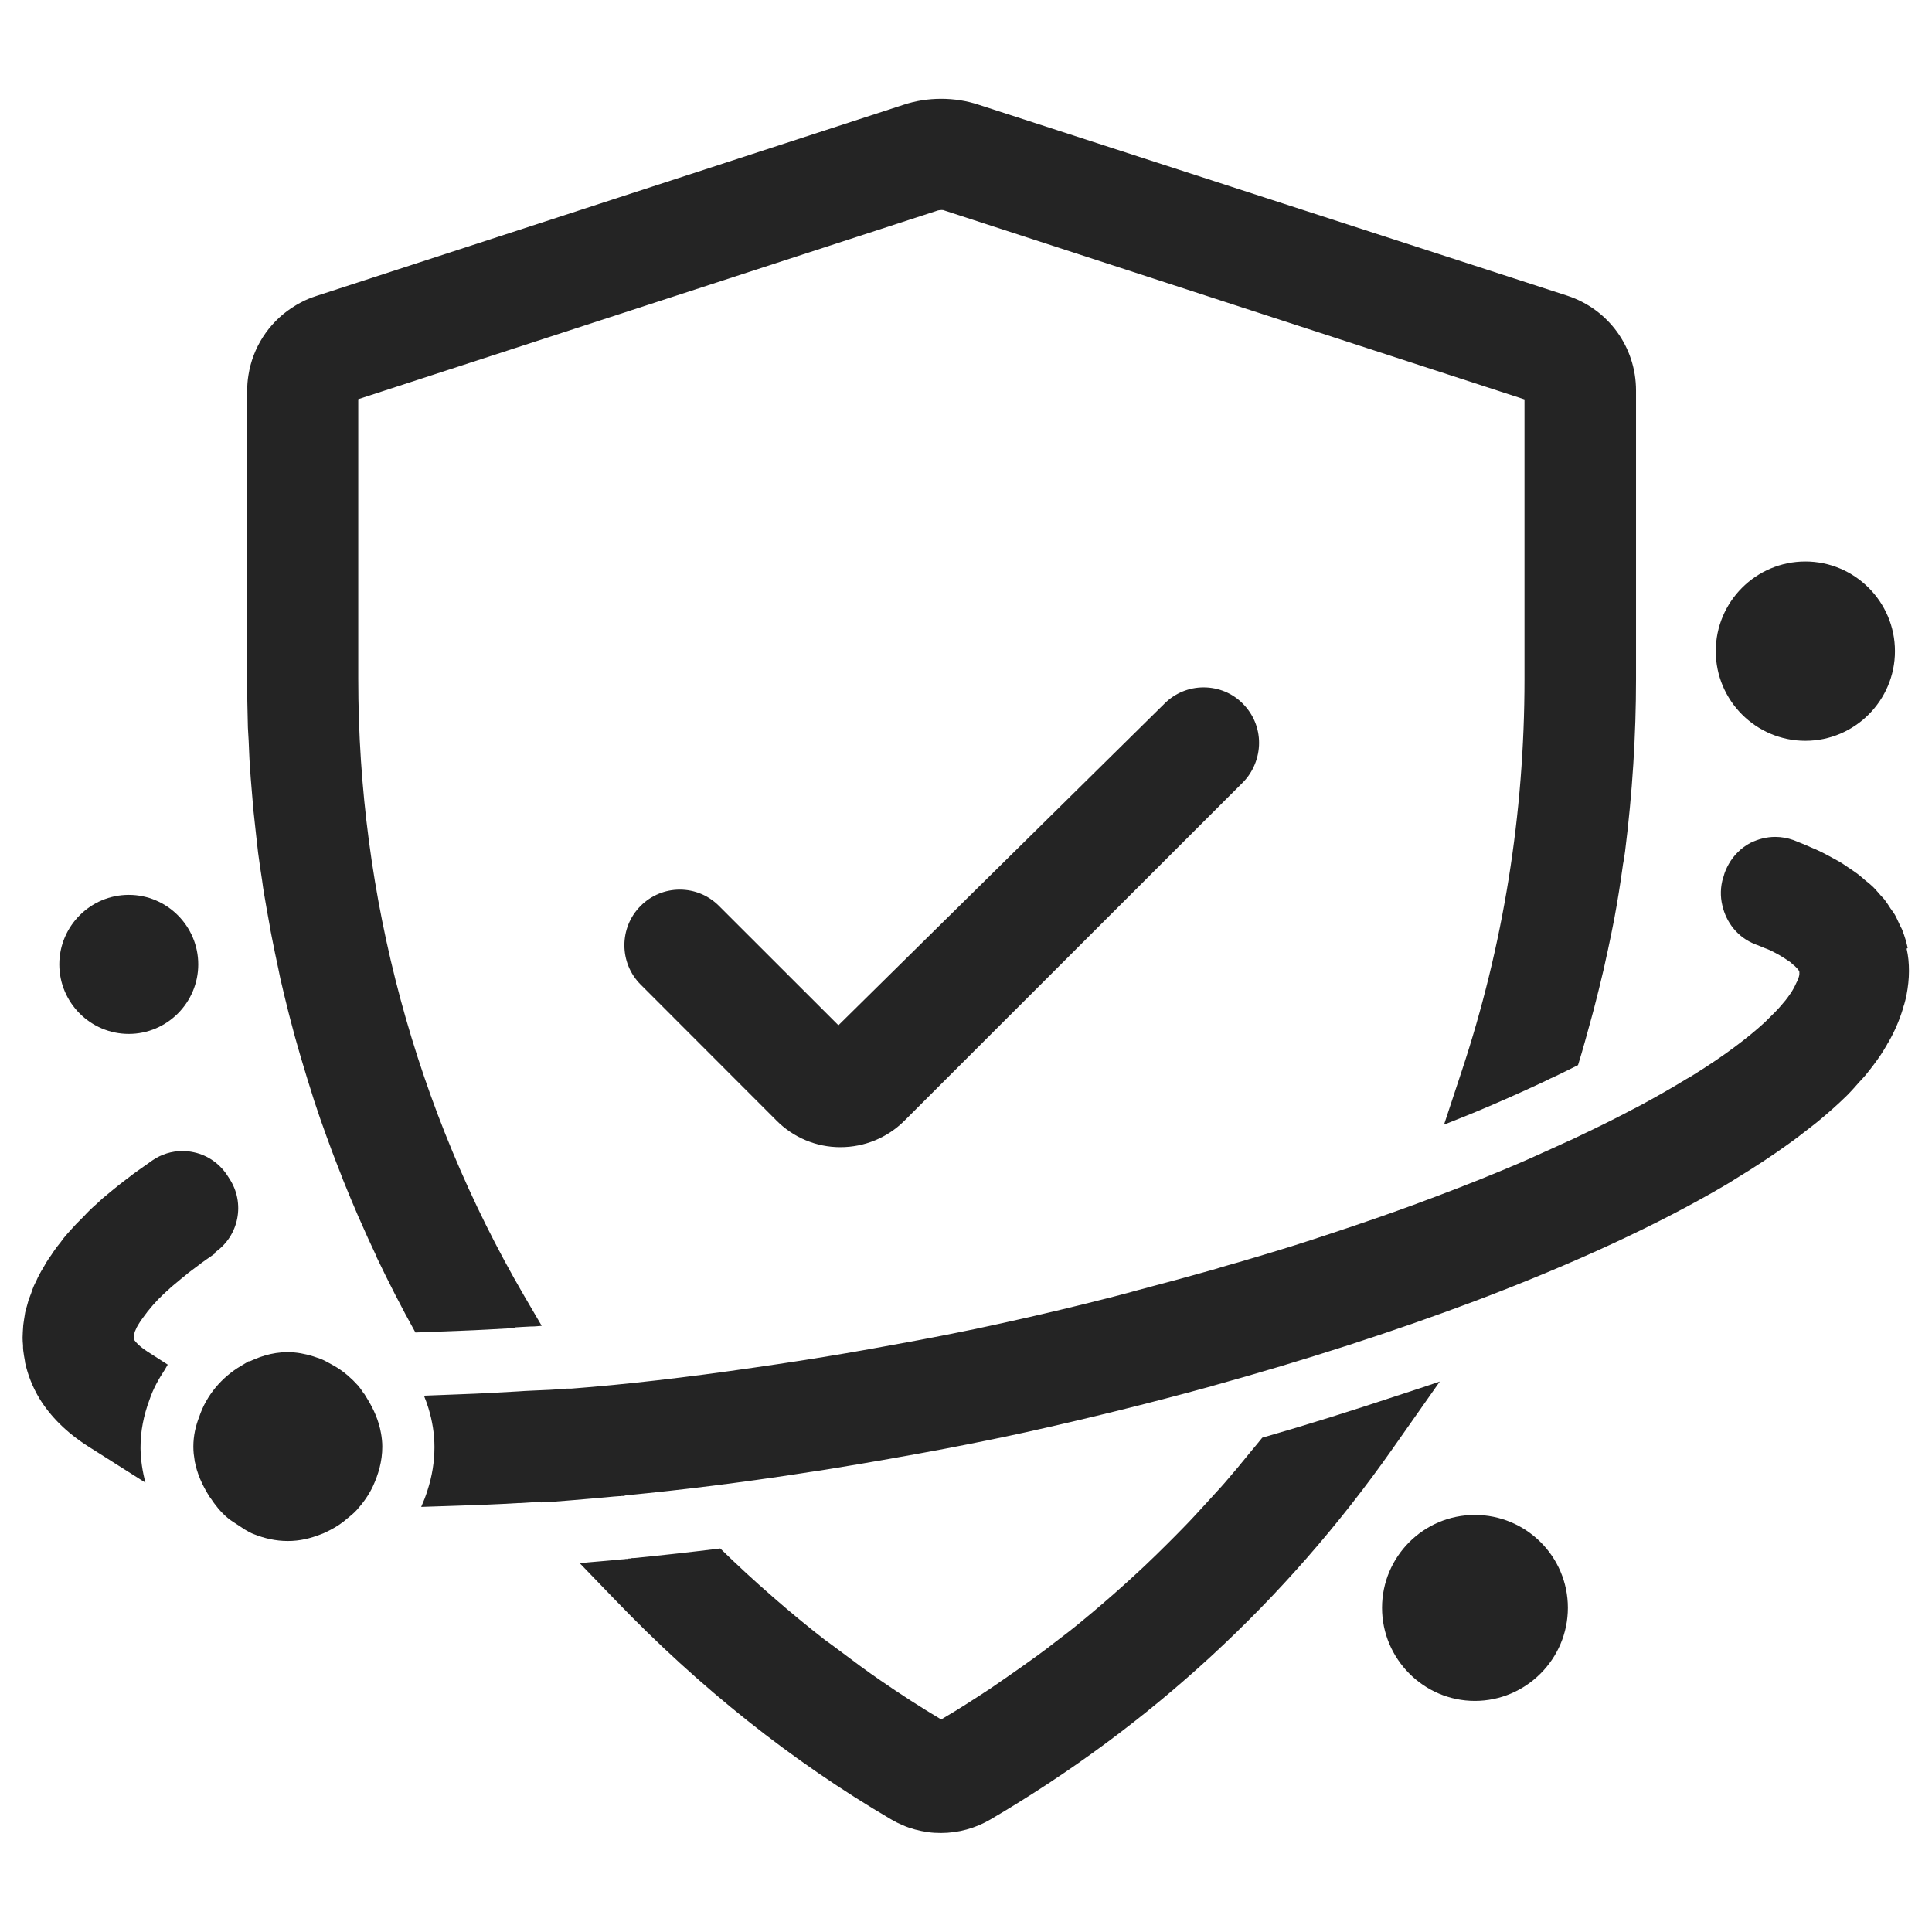
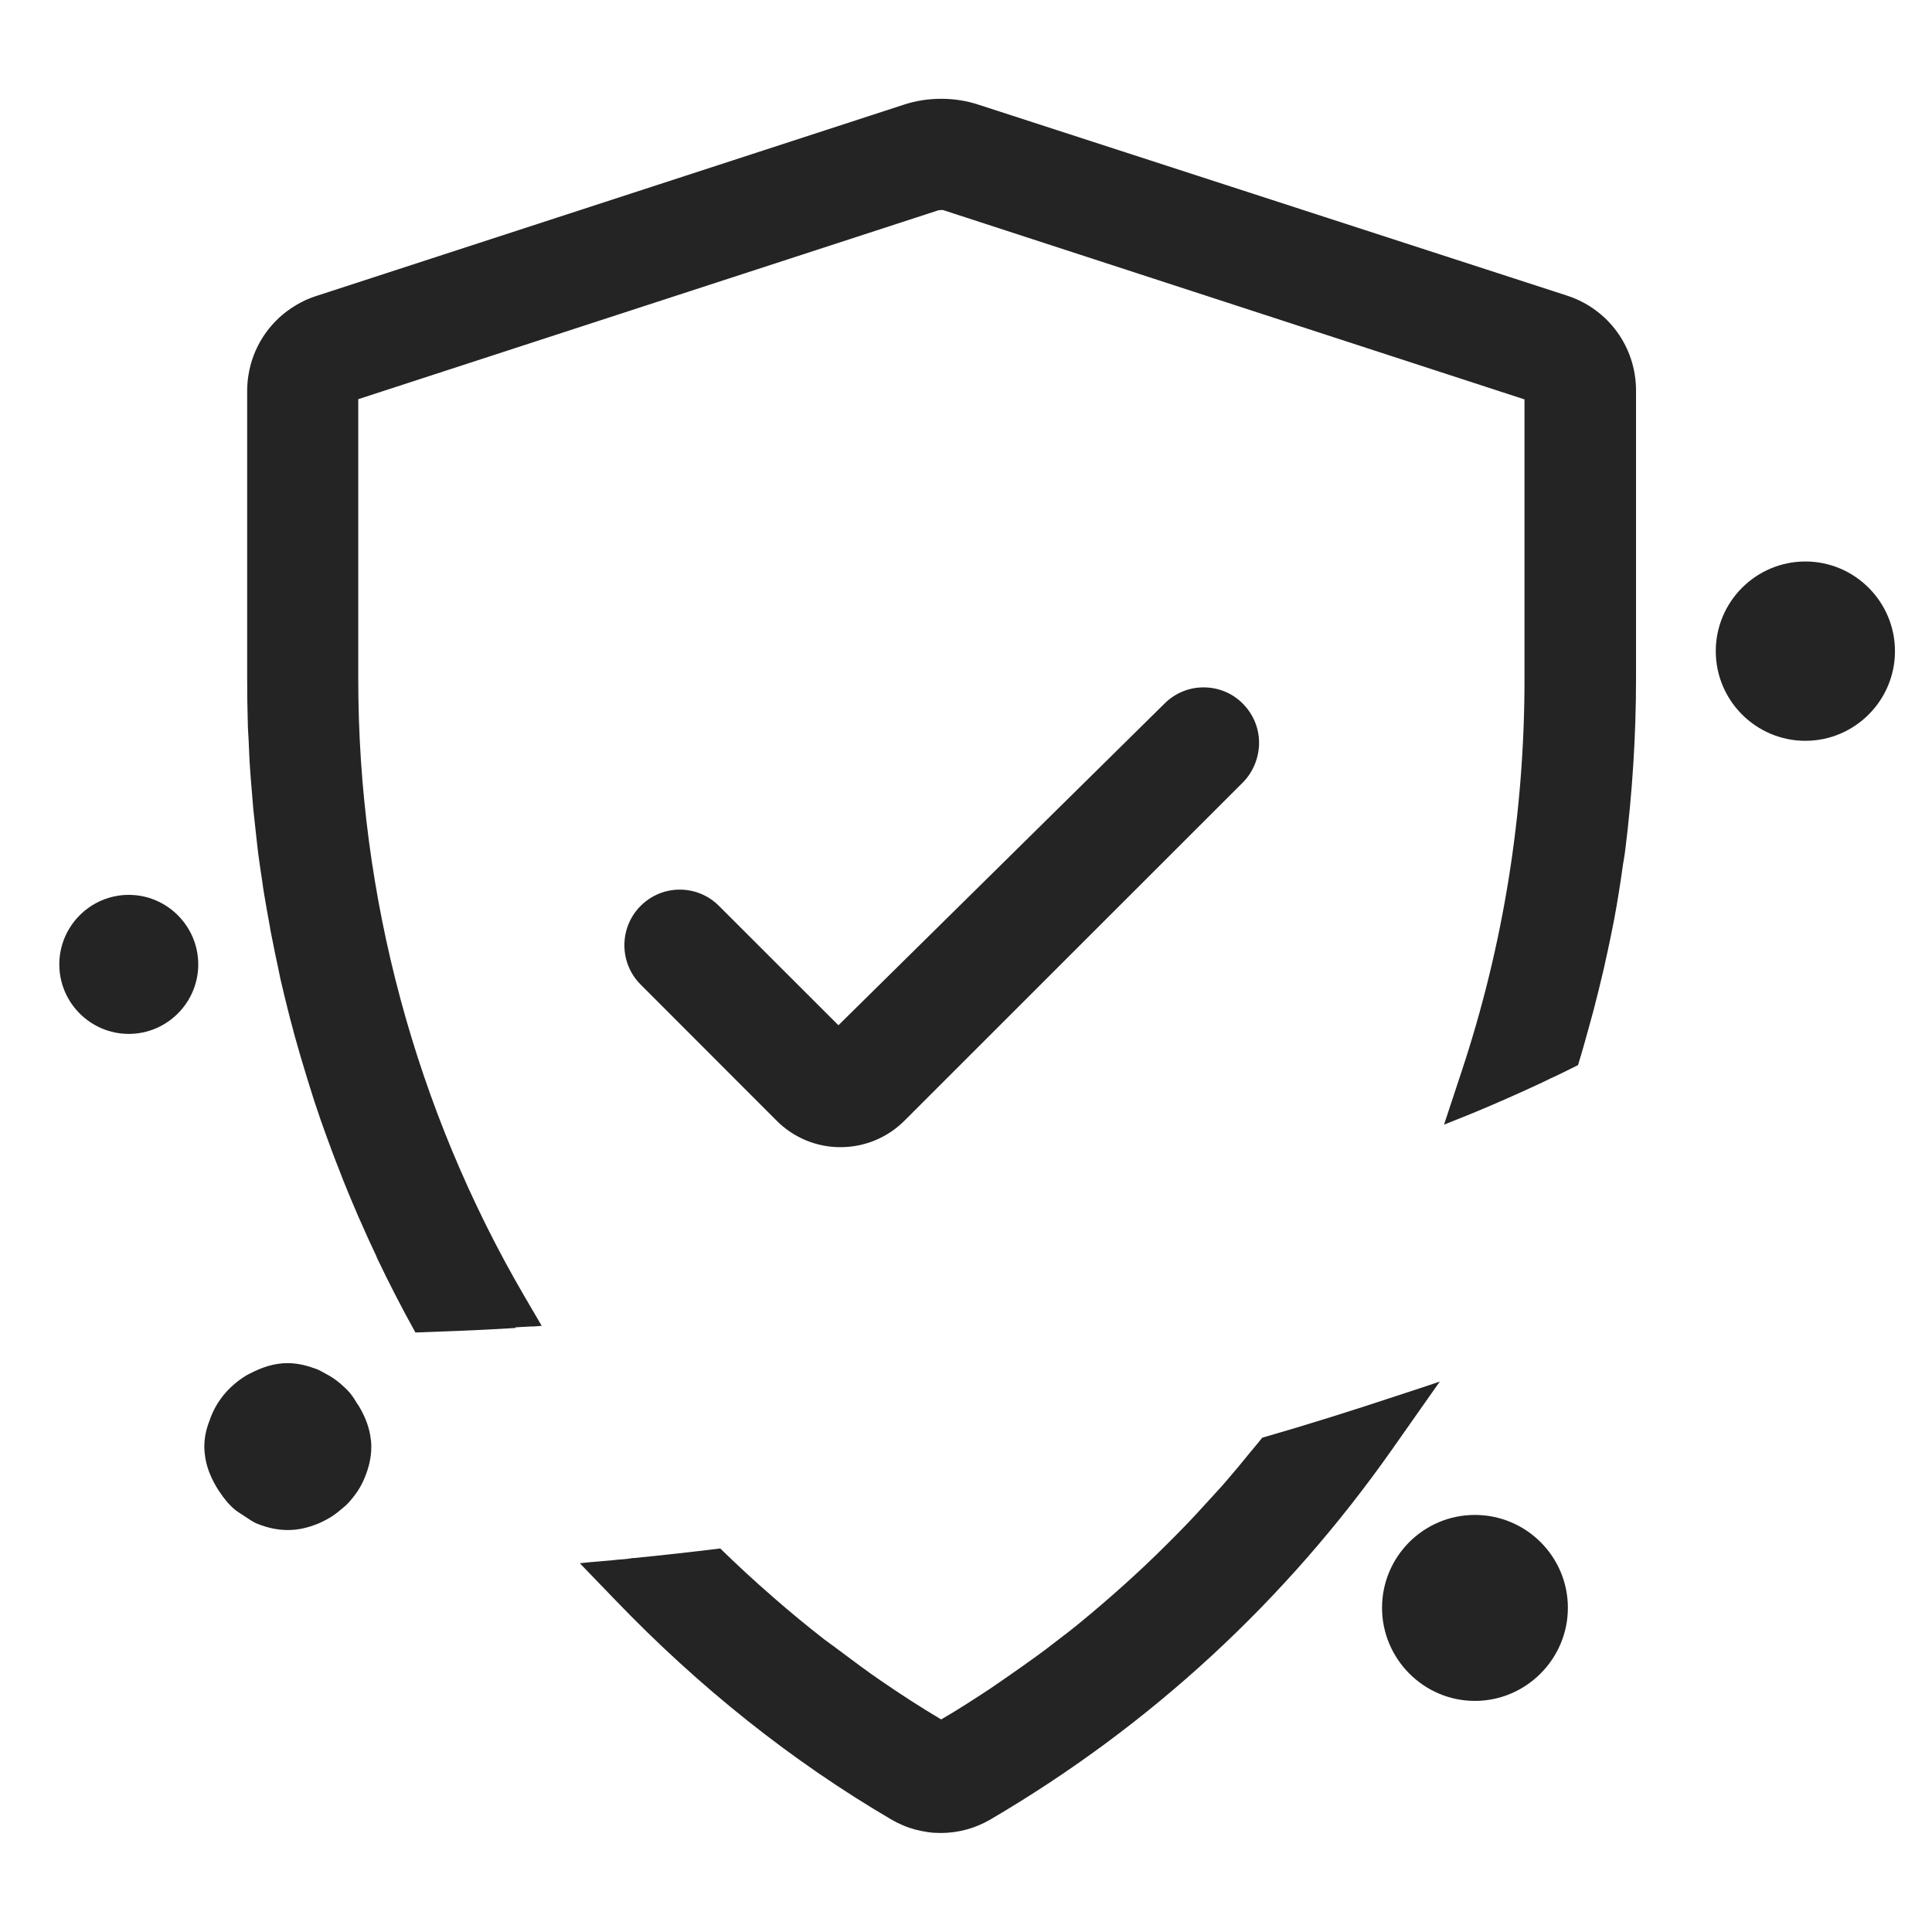
<svg xmlns="http://www.w3.org/2000/svg" width="88" height="88" viewBox="0 0 88 88" fill="none">
  <g clip-path="url(#clip0_18503_65277)">
    <path d="M53.039 32.05L38.189 46.699L32.748 41.263C32.27 40.785 31.636 40.521 30.963 40.521C30.291 40.521 29.657 40.785 29.179 41.263C28.194 42.249 28.194 43.859 29.179 44.844L35.361 51.032C36.131 51.812 37.175 52.252 38.276 52.252C39.378 52.252 40.422 51.822 41.202 51.041L56.608 35.642C57.075 35.173 57.349 34.51 57.349 33.836C57.349 33.163 57.085 32.529 56.608 32.05C56.139 31.572 55.496 31.309 54.823 31.309C54.15 31.309 53.517 31.572 53.039 32.05Z" fill="#242424" />
    <path d="M23.475 60.459L23.816 60.439L24.177 60.42H24.226C24.372 60.42 24.528 60.4 24.674 60.39L23.875 59.024C18.931 50.544 16.318 40.833 16.318 30.928V18.182L42.723 9.585C42.723 9.585 42.82 9.565 42.879 9.565C42.927 9.565 42.976 9.565 43.035 9.594L69.439 18.192V30.937C69.439 37.066 68.474 43.078 66.573 48.806L65.773 51.227C66.124 51.09 66.465 50.953 66.797 50.817C66.943 50.758 67.089 50.7 67.226 50.641C68.211 50.231 69.205 49.792 70.249 49.304C70.365 49.245 70.483 49.197 70.609 49.128L70.824 49.031C71.185 48.855 71.536 48.689 71.877 48.514C72.101 47.791 72.296 47.069 72.491 46.357C72.52 46.24 72.559 46.113 72.589 45.996C72.754 45.371 72.901 44.756 73.047 44.142C73.115 43.839 73.174 43.546 73.242 43.253C73.339 42.795 73.437 42.326 73.525 41.868C73.671 41.077 73.798 40.296 73.905 39.516C73.915 39.418 73.934 39.321 73.954 39.213C73.983 39.047 74.002 38.911 74.022 38.764C74.353 36.129 74.519 33.485 74.519 30.918V17.792C74.519 15.811 73.261 14.083 71.389 13.469L44.585 4.773C44.029 4.588 43.454 4.5 42.869 4.5C42.284 4.5 41.709 4.588 41.153 4.773L14.387 13.488C14.153 13.566 13.929 13.654 13.715 13.771C13.559 13.849 13.403 13.947 13.256 14.044C12.223 14.737 11.511 15.84 11.316 17.089C11.277 17.323 11.258 17.567 11.258 17.821V30.947C11.258 31.611 11.267 32.274 11.287 32.938C11.287 33.202 11.316 33.465 11.326 33.738C11.345 34.129 11.355 34.529 11.384 34.919C11.404 35.261 11.433 35.602 11.462 35.944C11.492 36.256 11.511 36.568 11.54 36.881C11.579 37.271 11.628 37.661 11.667 38.052C11.696 38.315 11.726 38.569 11.755 38.833C11.813 39.262 11.872 39.682 11.94 40.111C11.969 40.326 11.999 40.55 12.038 40.765C12.116 41.224 12.194 41.682 12.281 42.141C12.311 42.317 12.34 42.502 12.379 42.678C12.476 43.166 12.574 43.654 12.681 44.142C12.71 44.288 12.74 44.425 12.769 44.571C12.886 45.088 13.013 45.596 13.139 46.103C13.169 46.22 13.198 46.328 13.227 46.445C13.364 46.981 13.51 47.508 13.666 48.035C13.695 48.123 13.715 48.211 13.744 48.299C13.91 48.855 14.075 49.402 14.251 49.948C14.271 50.007 14.29 50.075 14.309 50.134C14.495 50.7 14.69 51.266 14.895 51.822C14.914 51.861 14.924 51.9 14.943 51.949C15.148 52.525 15.372 53.091 15.597 53.666C15.606 53.696 15.616 53.715 15.626 53.745C15.86 54.33 16.104 54.906 16.347 55.472C16.347 55.482 16.357 55.491 16.367 55.511C16.62 56.096 16.884 56.672 17.157 57.248C17.157 57.248 17.157 57.258 17.157 57.267C17.712 58.429 18.297 59.571 18.922 60.693L20.979 60.615C21.788 60.586 22.627 60.537 23.475 60.488V60.459Z" fill="#242424" />
    <path d="M65.607 62.918C64.964 63.142 64.291 63.357 63.638 63.572C61.639 64.235 59.601 64.88 57.495 65.485C57.31 65.719 57.124 65.933 56.939 66.158C56.569 66.617 56.188 67.075 55.798 67.524C55.554 67.807 55.291 68.081 55.047 68.354C54.706 68.725 54.365 69.105 54.014 69.466C53.741 69.749 53.468 70.023 53.195 70.296C52.844 70.647 52.493 70.989 52.132 71.33C51.849 71.594 51.566 71.857 51.284 72.111C50.913 72.443 50.543 72.775 50.162 73.097C49.88 73.341 49.587 73.585 49.304 73.819C48.905 74.151 48.495 74.473 48.076 74.785C47.803 75 47.52 75.214 47.237 75.419C46.769 75.761 46.291 76.093 45.814 76.425C45.57 76.591 45.336 76.756 45.092 76.922C44.361 77.4 43.63 77.879 42.869 78.318C41.933 77.762 41.026 77.176 40.119 76.551C39.476 76.112 38.852 75.644 38.228 75.175C38.013 75.01 37.789 74.853 37.565 74.688C36.775 74.073 36.005 73.438 35.244 72.775C35.215 72.745 35.185 72.726 35.156 72.697C34.357 72.004 33.577 71.281 32.806 70.53C31.471 70.696 30.145 70.842 28.857 70.969H28.789L28.701 70.989H28.643L28.575 71.008H28.506L28.448 71.018L28.185 71.037L27.902 71.067L27.346 71.116L27.122 71.135C26.888 71.155 26.644 71.174 26.41 71.204L28.019 72.872C31.851 76.864 36.083 80.231 40.597 82.875C40.763 82.973 40.938 83.061 41.124 83.139C41.484 83.295 41.865 83.393 42.264 83.451C42.459 83.48 42.654 83.49 42.859 83.49C43.649 83.49 44.429 83.275 45.112 82.875C52.386 78.611 58.548 72.931 63.413 66.012L65.588 62.918H65.607Z" fill="#242424" />
    <path d="M16.299 63.982C16.191 63.797 16.074 63.611 15.938 63.445C15.801 63.289 15.665 63.162 15.509 63.026C15.304 62.85 15.09 62.704 14.846 62.577C14.7 62.499 14.573 62.421 14.427 62.362C14.007 62.206 13.569 62.089 13.101 62.089C12.476 62.089 11.93 62.284 11.414 62.547C11.345 62.587 11.287 62.606 11.228 62.645C10.448 63.114 9.834 63.826 9.542 64.714C9.395 65.085 9.307 65.466 9.307 65.895C9.307 66.08 9.327 66.256 9.356 66.432C9.444 66.949 9.668 67.427 9.941 67.866C9.961 67.886 9.971 67.915 9.99 67.935C10.195 68.247 10.419 68.53 10.702 68.764C10.829 68.871 10.965 68.94 11.102 69.037C11.316 69.174 11.511 69.33 11.755 69.418C12.174 69.584 12.623 69.691 13.11 69.691C13.598 69.691 14.007 69.584 14.417 69.428C14.553 69.379 14.68 69.311 14.817 69.242C15.07 69.115 15.294 68.959 15.509 68.774C15.645 68.666 15.772 68.559 15.889 68.432C16.143 68.149 16.367 67.837 16.533 67.486C16.757 66.998 16.913 66.471 16.913 65.895C16.913 65.719 16.893 65.544 16.864 65.378C16.776 64.87 16.572 64.412 16.308 63.982H16.299Z" fill="#242424" />
-     <path d="M13.101 61.839C13.483 61.839 13.843 61.911 14.181 62.015L14.514 62.128L14.519 62.13C14.683 62.195 14.835 62.288 14.964 62.356H14.963C15.158 62.458 15.336 62.572 15.505 62.701L15.672 62.836L15.674 62.838C15.753 62.908 15.829 62.977 15.904 63.049L16.126 63.281L16.131 63.286C16.247 63.428 16.347 63.582 16.438 63.732H16.448L16.521 63.852C16.796 64.299 17.015 64.787 17.11 65.334C17.141 65.51 17.163 65.701 17.163 65.894C17.163 66.517 16.994 67.08 16.76 67.59L16.759 67.593C16.58 67.971 16.34 68.302 16.075 68.599L16.073 68.602C15.946 68.74 15.809 68.853 15.672 68.962L15.673 68.963C15.445 69.16 15.203 69.328 14.929 69.466C14.802 69.529 14.656 69.608 14.501 69.663L14.5 69.662C14.074 69.824 13.636 69.941 13.11 69.941C12.588 69.941 12.11 69.826 11.67 69.652C11.392 69.552 11.152 69.366 10.968 69.248L10.956 69.241C10.895 69.198 10.836 69.162 10.764 69.115C10.695 69.071 10.618 69.02 10.542 68.956C10.235 68.702 9.997 68.399 9.786 68.078C9.78 68.071 9.774 68.065 9.77 68.06L9.751 68.029L9.744 68.022L9.729 67.998C9.447 67.543 9.205 67.034 9.11 66.474L9.109 66.473C9.079 66.288 9.057 66.098 9.057 65.894C9.058 65.429 9.153 65.017 9.308 64.622C9.623 63.678 10.277 62.924 11.1 62.431V62.432C11.141 62.405 11.179 62.385 11.209 62.371C11.243 62.355 11.265 62.344 11.29 62.33L11.3 62.324C11.835 62.051 12.422 61.839 13.101 61.839Z" fill="#242424" stroke="#242424" stroke-width="0.5" />
-     <path d="M80.857 38.12C81.14 38.12 81.422 38.169 81.695 38.267C81.919 38.354 82.124 38.443 82.339 38.53C82.495 38.608 82.671 38.667 82.827 38.745C83.002 38.823 83.159 38.91 83.324 38.998C83.47 39.076 83.617 39.154 83.753 39.232C83.909 39.32 84.045 39.418 84.191 39.516C84.318 39.603 84.445 39.682 84.562 39.77C84.699 39.867 84.816 39.975 84.942 40.082C85.04 40.17 85.157 40.247 85.255 40.345C85.382 40.452 85.479 40.579 85.586 40.696C85.664 40.794 85.762 40.882 85.84 40.98C85.937 41.106 86.025 41.243 86.112 41.38C86.181 41.477 86.249 41.566 86.308 41.663C86.395 41.819 86.464 41.985 86.542 42.15C86.581 42.228 86.63 42.307 86.659 42.395C86.757 42.648 86.834 42.912 86.893 43.176L86.844 43.214C86.922 43.536 86.951 43.878 86.951 44.23C86.951 44.581 86.912 44.952 86.834 45.352C86.814 45.459 86.785 45.557 86.766 45.635C86.746 45.713 86.727 45.781 86.707 45.83L86.669 45.967C86.513 46.474 86.298 46.982 86.016 47.47L85.967 47.548L85.938 47.605C85.85 47.752 85.771 47.889 85.674 48.035C85.459 48.357 85.225 48.66 84.981 48.963C84.884 49.08 84.777 49.187 84.68 49.294C84.524 49.47 84.367 49.655 84.191 49.831L84.144 49.88L84.075 49.948C83.695 50.319 83.256 50.709 82.769 51.109C82.574 51.266 82.369 51.422 82.154 51.588C82.047 51.666 81.959 51.744 81.852 51.822C81.832 51.842 81.803 51.852 81.783 51.871C81.735 51.91 81.685 51.949 81.637 51.978L81.491 52.085C80.75 52.622 79.921 53.168 79.034 53.705L78.897 53.793L78.624 53.959C75.562 55.764 71.73 57.541 67.216 59.249C63.481 60.654 59.435 61.962 55.164 63.143L55.115 63.162H55.105C52.298 63.933 49.48 64.626 46.75 65.231C45.56 65.494 44.341 65.738 43.073 65.982C42.654 66.061 42.234 66.139 41.806 66.217C40.948 66.373 40.071 66.528 39.145 66.685C38.686 66.763 38.208 66.841 37.73 66.919C37.448 66.968 37.174 67.007 36.901 67.046L36.463 67.114C33.733 67.534 31.061 67.865 28.516 68.109L28.399 68.139H28.311L28.253 68.148H28.194L27.931 68.168L27.629 68.197L26.839 68.266C26.283 68.314 25.718 68.363 25.182 68.402C25.133 68.412 25.084 68.412 25.035 68.412H24.898L24.645 68.432L24.489 68.412C24.236 68.432 23.982 68.441 23.719 68.461H23.631C23.134 68.49 22.607 68.519 22.071 68.539C21.788 68.549 21.505 68.568 21.223 68.568L19.185 68.637C19.292 68.393 19.39 68.149 19.468 67.895C19.682 67.242 19.789 66.578 19.789 65.914C19.789 65.309 19.692 64.723 19.517 64.147C19.458 63.952 19.39 63.767 19.311 63.572L21.057 63.504C21.895 63.475 22.753 63.426 23.602 63.377L23.904 63.357L24.304 63.338C24.801 63.318 25.299 63.299 25.815 63.25H26.02C28.447 63.065 31.197 62.752 34.415 62.283C35.078 62.186 35.751 62.089 36.434 61.981C37.877 61.757 39.241 61.522 40.558 61.278C42.352 60.956 44.048 60.625 45.667 60.264C47.227 59.922 48.837 59.542 50.562 59.102C50.825 59.034 51.079 58.966 51.342 58.898L51.84 58.761C53.175 58.41 54.258 58.116 55.252 57.833C55.564 57.735 55.876 57.648 56.179 57.56L56.422 57.492C57.65 57.131 58.753 56.799 59.796 56.457L60.001 56.389L60.566 56.204C61.98 55.736 63.228 55.306 64.369 54.887C65.793 54.36 67.119 53.852 68.309 53.355C68.825 53.14 69.342 52.925 69.858 52.69C70.375 52.456 70.902 52.222 71.448 51.969C71.585 51.91 71.711 51.852 71.848 51.783L72.053 51.685C72.833 51.315 73.564 50.953 74.285 50.572C74.48 50.475 74.675 50.368 74.86 50.27C75.523 49.909 76.177 49.538 76.811 49.148L76.967 49.06C77.025 49.021 77.084 48.992 77.143 48.953C78.478 48.124 79.57 47.313 80.398 46.552L80.691 46.259C80.915 46.044 81.101 45.84 81.257 45.645C81.286 45.615 81.306 45.586 81.325 45.566C81.403 45.469 81.472 45.371 81.54 45.273C81.657 45.108 81.744 44.941 81.822 44.766L81.861 44.688L81.891 44.62C81.9 44.602 81.909 44.584 81.91 44.581C81.939 44.493 81.959 44.415 81.959 44.366V44.269C81.959 44.249 81.949 44.229 81.93 44.2L81.852 44.102L81.725 43.976C81.695 43.956 81.656 43.927 81.627 43.898C81.598 43.868 81.579 43.848 81.54 43.819L81.276 43.644C81.237 43.614 81.188 43.595 81.149 43.565C81.081 43.526 81.023 43.487 80.945 43.448C80.906 43.419 80.848 43.399 80.799 43.37C80.721 43.331 80.633 43.282 80.535 43.243C80.477 43.224 80.418 43.195 80.36 43.176C80.234 43.127 80.116 43.068 79.97 43.02C79.96 43.01 79.95 43.01 79.95 43.01C79.16 42.707 78.625 42.024 78.449 41.233C78.352 40.833 78.361 40.394 78.487 39.975L78.507 39.926C78.556 39.721 78.644 39.535 78.741 39.359C78.966 38.959 79.307 38.618 79.727 38.394C80.087 38.218 80.468 38.12 80.857 38.12ZM8.312 52.427C8.488 52.427 8.655 52.446 8.83 52.485C9.483 52.622 10.048 53.033 10.399 53.608L10.448 53.685C11.18 54.798 10.887 56.291 9.795 57.043L9.834 57.062C9.766 57.111 9.697 57.16 9.629 57.209C9.473 57.316 9.317 57.424 9.171 57.531C9.112 57.58 9.063 57.619 9.005 57.658C8.859 57.766 8.713 57.873 8.576 57.98C8.528 58.019 8.498 58.048 8.449 58.087C8.313 58.194 8.186 58.302 8.069 58.399C8.03 58.429 8.001 58.458 7.962 58.487C7.845 58.585 7.728 58.683 7.631 58.78C7.602 58.8 7.582 58.819 7.553 58.849C7.445 58.946 7.348 59.044 7.26 59.132C7.231 59.151 7.211 59.181 7.191 59.2C7.113 59.288 7.026 59.376 6.958 59.454C6.939 59.483 6.919 59.502 6.899 59.522C6.841 59.599 6.772 59.678 6.714 59.746C6.694 59.775 6.684 59.795 6.665 59.815C6.616 59.883 6.558 59.951 6.519 60.01C6.499 60.029 6.489 60.059 6.47 60.078C6.431 60.127 6.393 60.186 6.363 60.234C6.344 60.264 6.334 60.283 6.314 60.312C6.285 60.352 6.266 60.391 6.246 60.43C6.227 60.459 6.217 60.478 6.207 60.508C6.197 60.537 6.178 60.566 6.168 60.596C6.158 60.625 6.139 60.645 6.139 60.674C6.138 60.693 6.119 60.713 6.119 60.732C6.109 60.762 6.1 60.781 6.1 60.801C6.09 60.811 6.09 60.83 6.09 60.84V60.985C6.109 61.034 6.246 61.259 6.714 61.562L7.64 62.157C7.591 62.235 7.553 62.314 7.504 62.392C7.221 62.821 6.977 63.26 6.812 63.748C6.539 64.48 6.401 65.192 6.401 65.914V65.992C6.411 66.509 6.489 67.027 6.626 67.534L4.022 65.885C3.038 65.26 2.297 64.519 1.79 63.69C1.488 63.182 1.273 62.645 1.146 62.079C1.137 62.05 1.137 62.03 1.137 62.001C1.107 61.835 1.078 61.679 1.059 61.513C1.049 61.435 1.049 61.356 1.049 61.278C1.039 61.161 1.029 61.054 1.029 60.938C1.029 60.85 1.039 60.762 1.039 60.674C1.049 60.566 1.049 60.469 1.059 60.361C1.068 60.273 1.088 60.176 1.098 60.088C1.117 59.981 1.127 59.883 1.146 59.785C1.166 59.688 1.195 59.59 1.225 59.493C1.254 59.396 1.274 59.307 1.303 59.21C1.342 59.112 1.38 59.005 1.419 58.907C1.448 58.819 1.478 58.722 1.517 58.634C1.556 58.526 1.614 58.429 1.663 58.321C1.702 58.234 1.741 58.146 1.79 58.059C1.848 57.951 1.906 57.843 1.975 57.736C2.023 57.649 2.072 57.57 2.121 57.482C2.189 57.375 2.268 57.258 2.346 57.15C2.394 57.072 2.453 56.984 2.512 56.906C2.59 56.789 2.687 56.682 2.774 56.565C2.833 56.478 2.892 56.399 2.96 56.321C3.048 56.214 3.155 56.096 3.262 55.98C3.34 55.901 3.399 55.823 3.477 55.745C3.594 55.628 3.711 55.511 3.828 55.394C3.896 55.316 3.974 55.237 4.052 55.159C4.169 55.042 4.306 54.916 4.442 54.799C4.52 54.721 4.598 54.652 4.686 54.574C4.832 54.447 4.988 54.33 5.134 54.203C5.222 54.135 5.3 54.066 5.388 53.998C5.553 53.871 5.719 53.735 5.895 53.608C5.973 53.55 6.051 53.481 6.139 53.423C6.324 53.286 6.509 53.159 6.704 53.023C6.782 52.964 6.86 52.915 6.938 52.856C7.348 52.574 7.825 52.427 8.312 52.427Z" fill="#242424" />
    <path d="M5.866 41.26C7.332 41.26 8.53 42.461 8.53 43.927C8.53 45.393 7.332 46.593 5.866 46.593C4.4 46.593 3.201 45.393 3.201 43.927C3.201 42.46 4.4 41.26 5.866 41.26Z" fill="#242424" stroke="#242424" />
    <path d="M67.177 69.503C69.236 69.503 70.915 71.17 70.915 73.233C70.914 75.296 69.227 76.974 67.177 76.974C65.124 76.974 63.45 75.283 63.45 73.233C63.45 71.183 65.115 69.503 67.177 69.503Z" fill="#242424" stroke="#242424" />
    <path d="M82.232 26.075C84.205 26.075 85.813 27.685 85.813 29.659C85.813 31.633 84.205 33.243 82.232 33.243C80.259 33.243 78.651 31.633 78.651 29.659C78.651 27.685 80.259 26.075 82.232 26.075Z" fill="#242424" stroke="#242424" />
  </g>
  <defs>
    <clipPath id="clip0_18503_65277">
      <rect width="86" height="79" fill="white" transform="translate(1 4.5)" />
    </clipPath>
  </defs>
</svg>